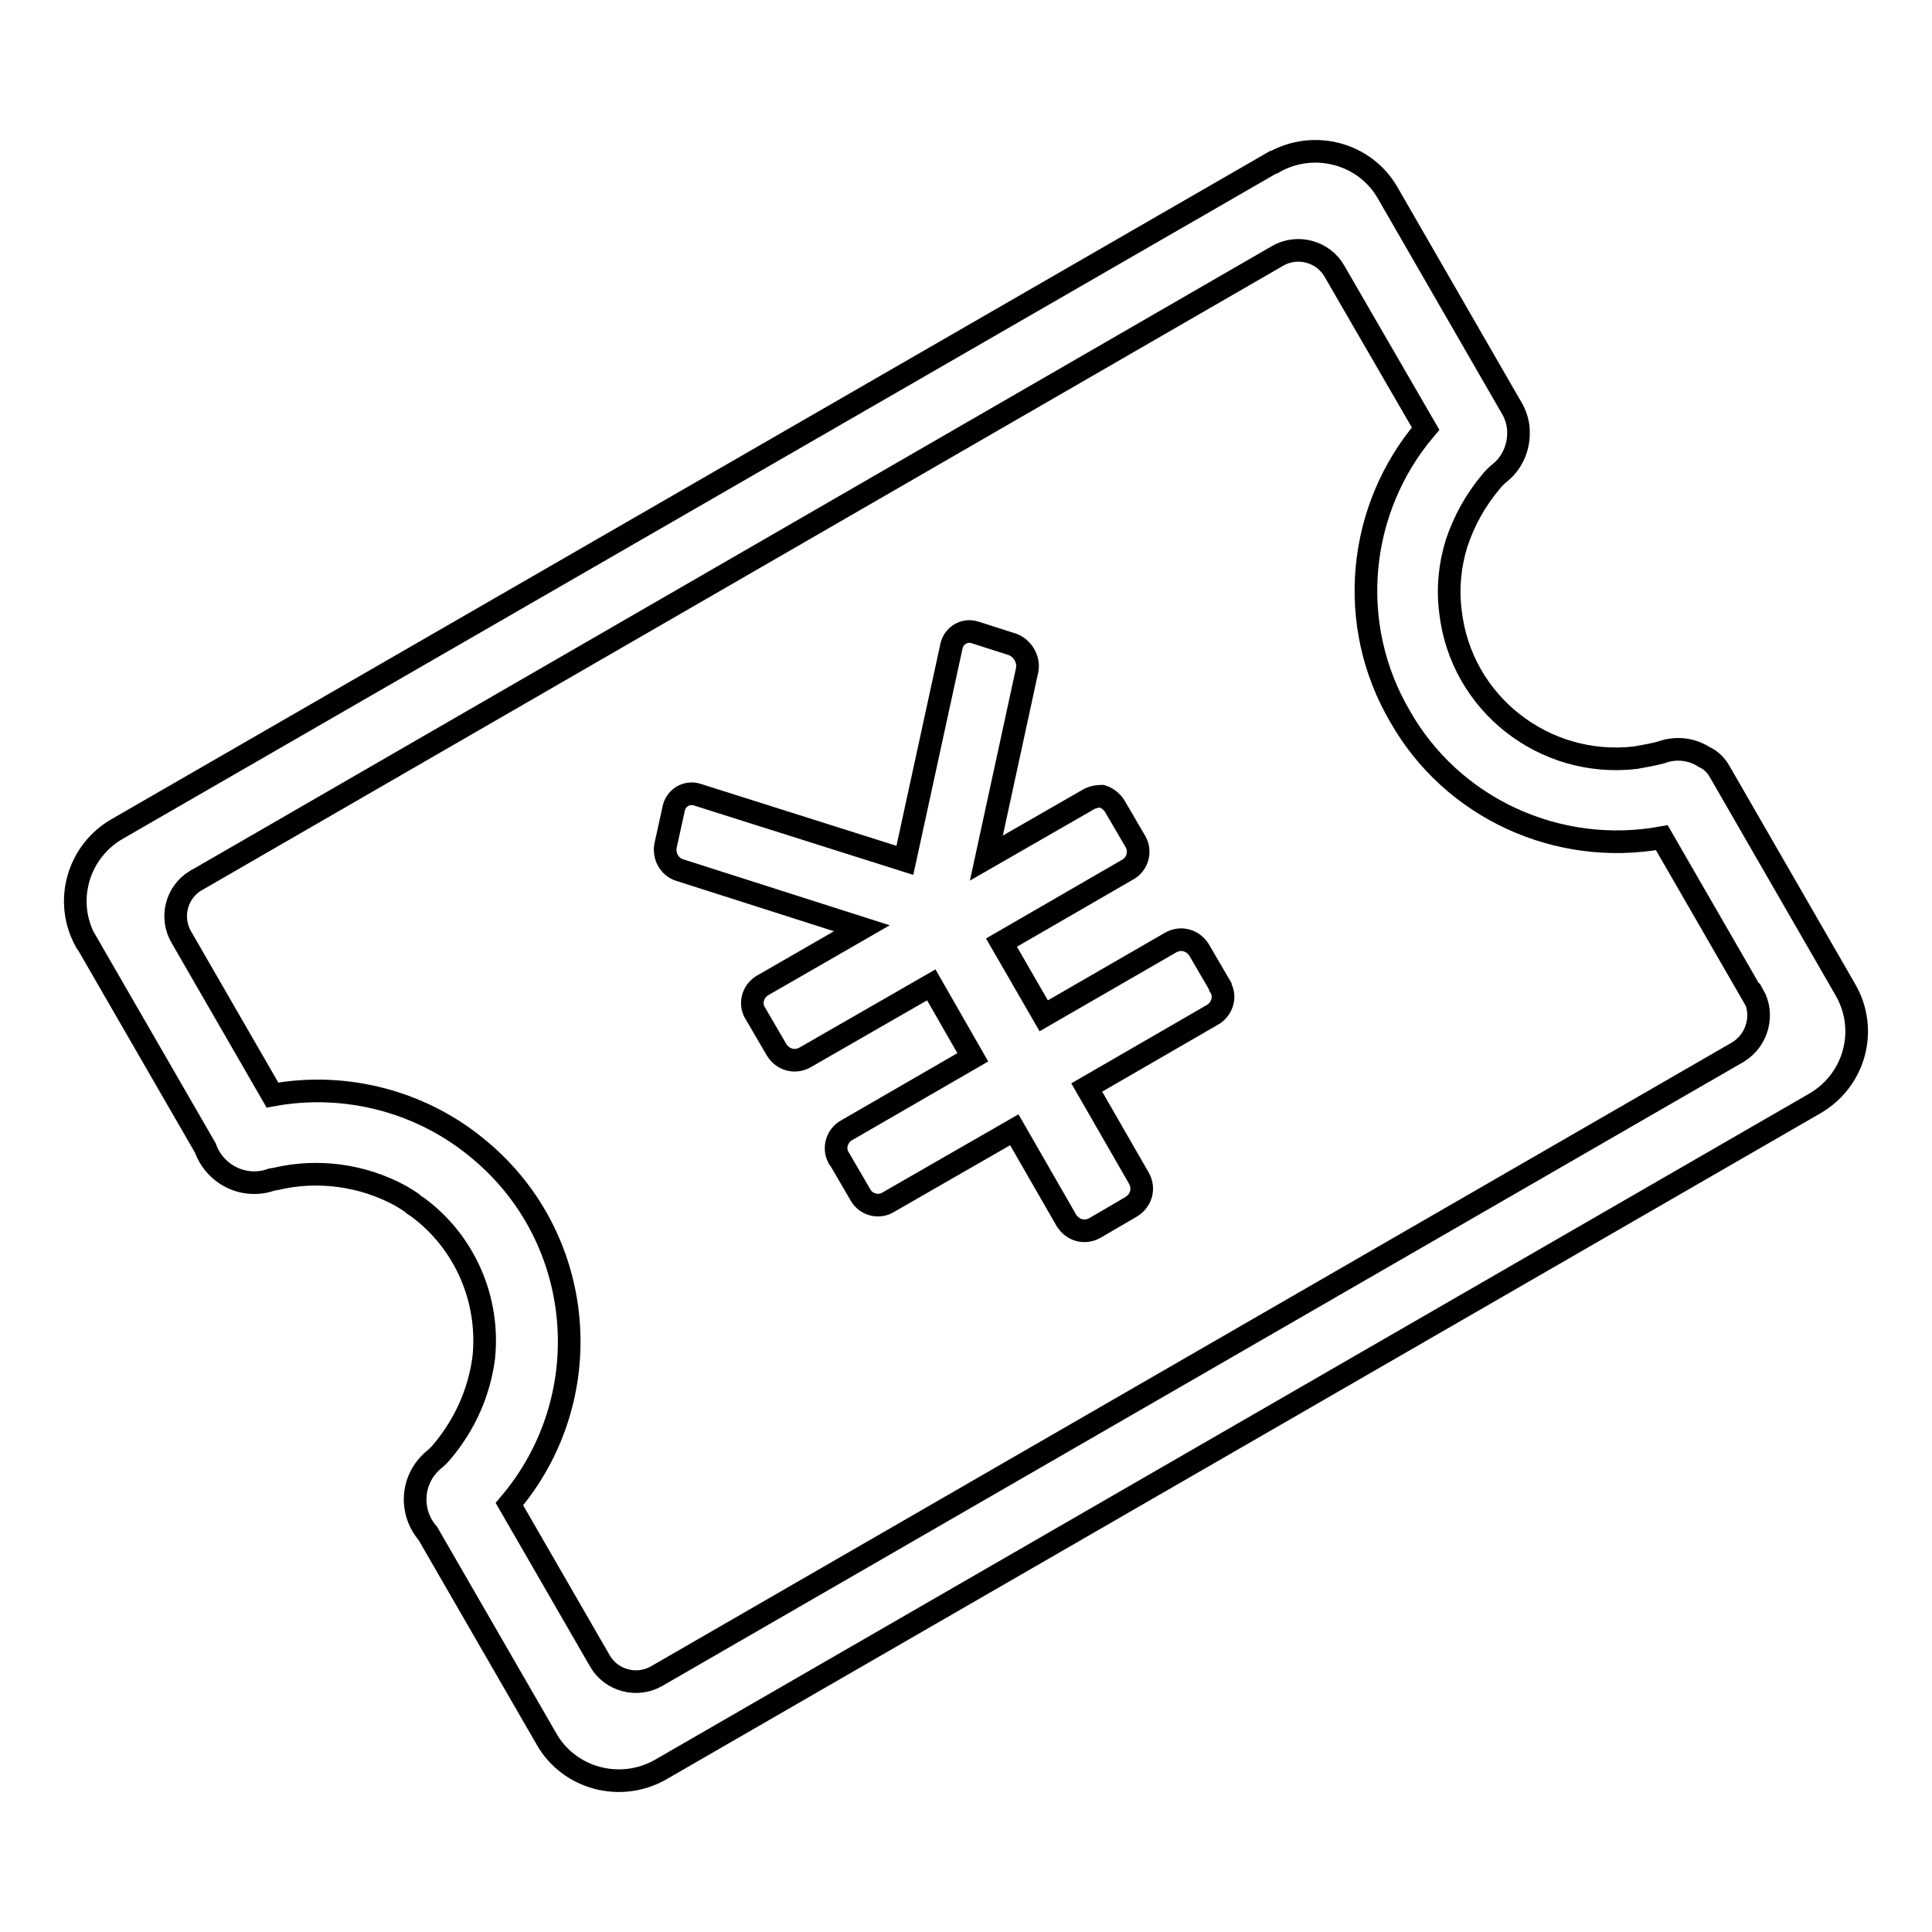
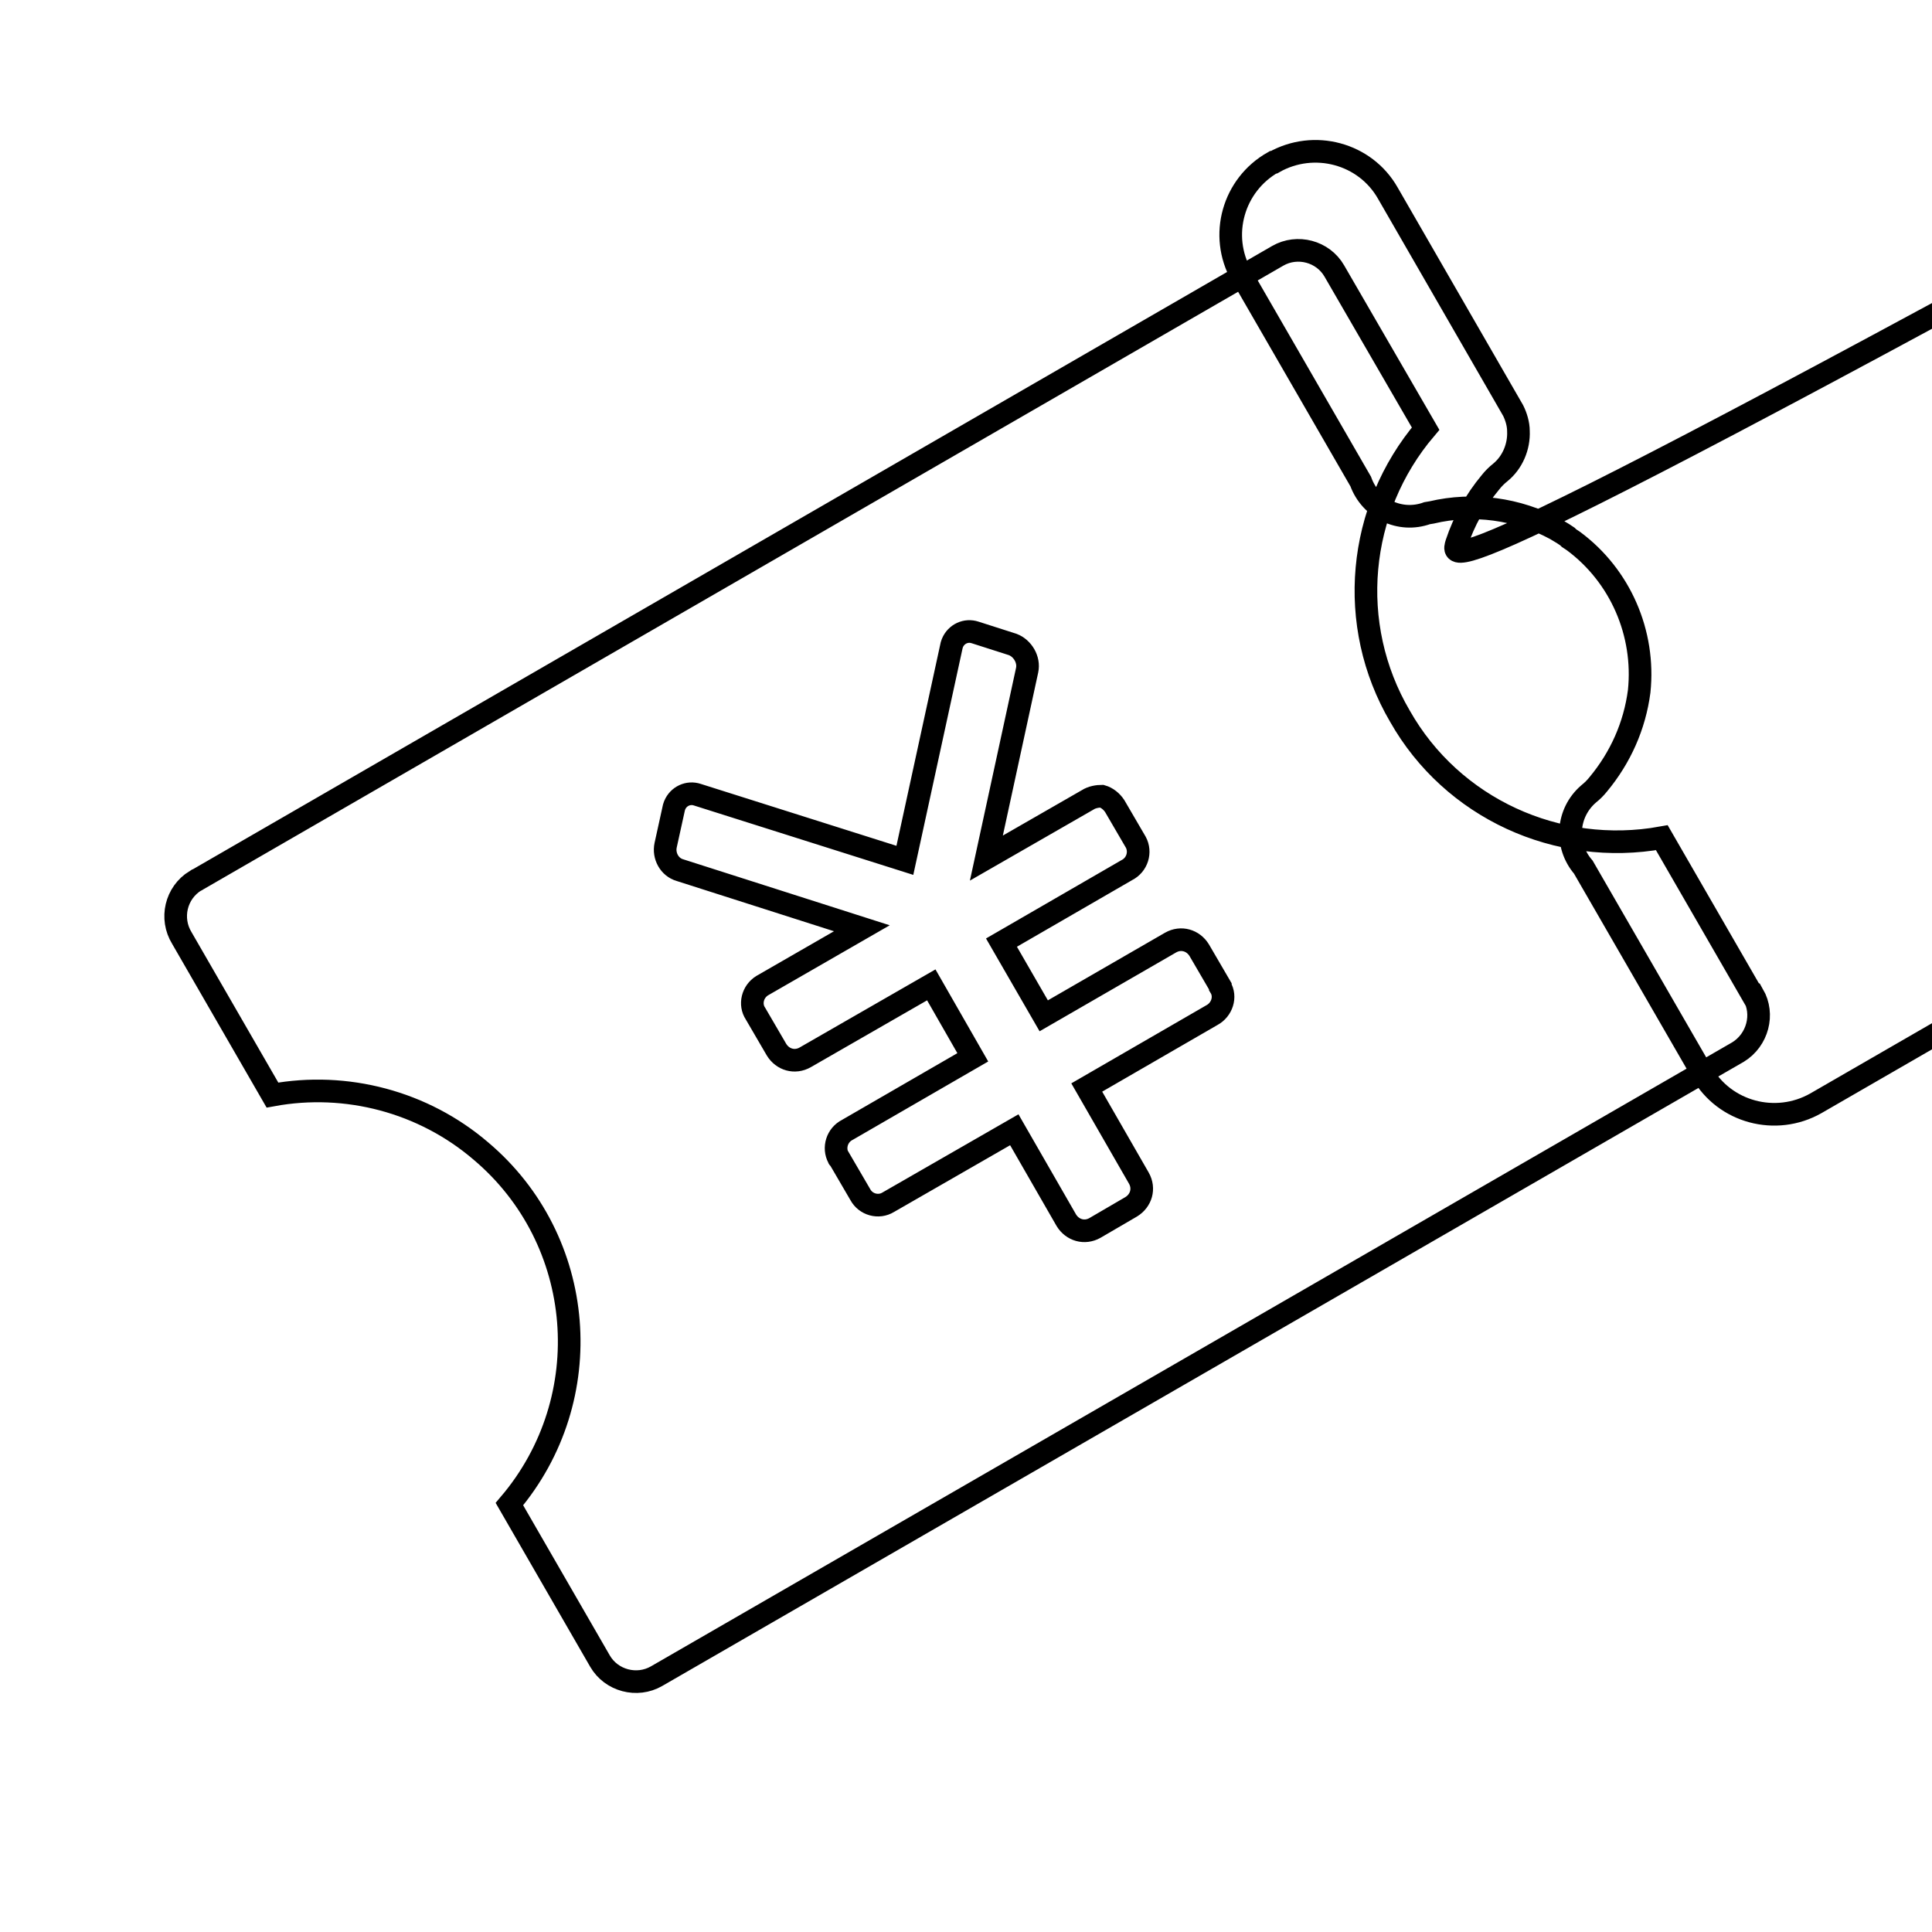
<svg xmlns="http://www.w3.org/2000/svg" version="1.1" x="0px" y="0px" viewBox="0 0 256 256" enable-background="new 0 0 256 256" xml:space="preserve">
  <g>
-     <path stroke-width="3" fill-opacity="0" stroke="#000000" d="M144.1,106L144.1,106l-13.4,7.7l5.4-24.9c0.3-1.4-0.6-2.9-1.9-3.4l-5-1.6c-1.2-0.4-2.5,0.2-3,1.4l-0.1,0.3 l-6.2,28.5l-27.5-8.7c-1.2-0.4-2.5,0.2-3,1.4l-0.1,0.3l-1.1,5c-0.3,1.4,0.5,2.9,1.9,3.3l24.1,7.7l-13.2,7.6 c-1.3,0.8-1.7,2.5-0.9,3.7c0,0,0,0,0,0l2.8,4.8c0.8,1.3,2.4,1.8,3.8,1c0,0,0,0,0,0l16.7-9.6l5.5,9.6l-16.6,9.6 c-1.4,0.7-1.9,2.4-1.2,3.7c0,0,0,0.1,0.1,0.1l2.8,4.8c0.7,1.3,2.4,1.8,3.7,1c0,0,0,0,0,0l16.7-9.6l6.9,12c0.8,1.3,2.4,1.8,3.8,1 c0,0,0,0,0,0l4.8-2.8c1.3-0.8,1.8-2.4,1-3.8l-6.9-12l16.6-9.6c1.3-0.7,1.9-2.4,1.1-3.7c0,0,0-0.1,0-0.1l-2.8-4.8 c-0.8-1.3-2.4-1.8-3.8-1c0,0,0,0,0,0l-16.8,9.7l-5.6-9.7l16.6-9.6c1.4-0.7,1.9-2.4,1.2-3.7c0,0,0,0,0,0l-2.8-4.8 c-0.4-0.6-1-1.1-1.7-1.3C145.5,105.5,144.7,105.6,144.1,106L144.1,106z M193,72c1-3,2.5-5.7,4.5-8.1c0.4-0.5,0.8-0.9,1.3-1.3 c1.6-1.3,2.5-3.4,2.4-5.5c0-0.9-0.3-1.9-0.7-2.7l-16.6-28.8c-3-5.3-9.8-7.1-15.1-4.1c0,0-0.1,0-0.1,0L15.6,109.8 c-5.3,3-7.2,9.7-4.2,15c0,0,0,0.1,0.1,0.1l15.7,27.2c1.3,3.6,5.2,5.5,8.8,4.2l0.6-0.1c5.5-1.3,11.4-0.5,16.4,2.2 c0.3,0.2,0.7,0.4,1,0.6l0.6,0.4l0.2,0.2l0.6,0.4c6.2,4.6,9.5,12.2,8.7,19.9c-0.6,4.6-2.5,8.8-5.4,12.3c-0.4,0.5-0.8,0.9-1.3,1.3 c-2.9,2.5-3.2,6.8-0.7,9.7l15.7,27.2c3,5.3,9.8,7.1,15.1,4.1l153-88.3c5.3-3.1,7.1-9.8,4-15.1c0,0,0,0,0,0l-16.6-28.8 c-0.5-0.9-1.2-1.6-2.1-2c-1.7-1.1-3.8-1.3-5.7-0.6c-1.1,0.3-2.3,0.5-3.4,0.7c-12.1,1.4-23.1-7.2-24.5-19.3 C191.8,78,192.1,74.9,193,72L193,72z M220.2,111l12,20.8l0.1,0c1.5,2.6,0.6,6-2,7.6L87,222.1c-2.6,1.5-6,0.6-7.5-2l-12-20.8 c11.9-14,10.2-35-3.8-46.8c-7.6-6.5-17.8-9.2-27.6-7.4l-12-20.8c-1.6-2.6-0.8-6,1.8-7.6c0.1,0,0.2-0.1,0.2-0.1l143.2-82.7 c2.6-1.5,6-0.6,7.5,2l12.1,20.9c-9.1,10.7-10.5,26-3.4,38.1C192.4,107.1,206.4,113.5,220.2,111z" />
+     <path stroke-width="3" fill-opacity="0" stroke="#000000" d="M144.1,106L144.1,106l-13.4,7.7l5.4-24.9c0.3-1.4-0.6-2.9-1.9-3.4l-5-1.6c-1.2-0.4-2.5,0.2-3,1.4l-0.1,0.3 l-6.2,28.5l-27.5-8.7c-1.2-0.4-2.5,0.2-3,1.4l-0.1,0.3l-1.1,5c-0.3,1.4,0.5,2.9,1.9,3.3l24.1,7.7l-13.2,7.6 c-1.3,0.8-1.7,2.5-0.9,3.7c0,0,0,0,0,0l2.8,4.8c0.8,1.3,2.4,1.8,3.8,1c0,0,0,0,0,0l16.7-9.6l5.5,9.6l-16.6,9.6 c-1.4,0.7-1.9,2.4-1.2,3.7c0,0,0,0.1,0.1,0.1l2.8,4.8c0.7,1.3,2.4,1.8,3.7,1c0,0,0,0,0,0l16.7-9.6l6.9,12c0.8,1.3,2.4,1.8,3.8,1 c0,0,0,0,0,0l4.8-2.8c1.3-0.8,1.8-2.4,1-3.8l-6.9-12l16.6-9.6c1.3-0.7,1.9-2.4,1.1-3.7c0,0,0-0.1,0-0.1l-2.8-4.8 c-0.8-1.3-2.4-1.8-3.8-1c0,0,0,0,0,0l-16.8,9.7l-5.6-9.7l16.6-9.6c1.4-0.7,1.9-2.4,1.2-3.7c0,0,0,0,0,0l-2.8-4.8 c-0.4-0.6-1-1.1-1.7-1.3C145.5,105.5,144.7,105.6,144.1,106L144.1,106z M193,72c1-3,2.5-5.7,4.5-8.1c0.4-0.5,0.8-0.9,1.3-1.3 c1.6-1.3,2.5-3.4,2.4-5.5c0-0.9-0.3-1.9-0.7-2.7l-16.6-28.8c-3-5.3-9.8-7.1-15.1-4.1c0,0-0.1,0-0.1,0c-5.3,3-7.2,9.7-4.2,15c0,0,0,0.1,0.1,0.1l15.7,27.2c1.3,3.6,5.2,5.5,8.8,4.2l0.6-0.1c5.5-1.3,11.4-0.5,16.4,2.2 c0.3,0.2,0.7,0.4,1,0.6l0.6,0.4l0.2,0.2l0.6,0.4c6.2,4.6,9.5,12.2,8.7,19.9c-0.6,4.6-2.5,8.8-5.4,12.3c-0.4,0.5-0.8,0.9-1.3,1.3 c-2.9,2.5-3.2,6.8-0.7,9.7l15.7,27.2c3,5.3,9.8,7.1,15.1,4.1l153-88.3c5.3-3.1,7.1-9.8,4-15.1c0,0,0,0,0,0l-16.6-28.8 c-0.5-0.9-1.2-1.6-2.1-2c-1.7-1.1-3.8-1.3-5.7-0.6c-1.1,0.3-2.3,0.5-3.4,0.7c-12.1,1.4-23.1-7.2-24.5-19.3 C191.8,78,192.1,74.9,193,72L193,72z M220.2,111l12,20.8l0.1,0c1.5,2.6,0.6,6-2,7.6L87,222.1c-2.6,1.5-6,0.6-7.5-2l-12-20.8 c11.9-14,10.2-35-3.8-46.8c-7.6-6.5-17.8-9.2-27.6-7.4l-12-20.8c-1.6-2.6-0.8-6,1.8-7.6c0.1,0,0.2-0.1,0.2-0.1l143.2-82.7 c2.6-1.5,6-0.6,7.5,2l12.1,20.9c-9.1,10.7-10.5,26-3.4,38.1C192.4,107.1,206.4,113.5,220.2,111z" />
  </g>
</svg>